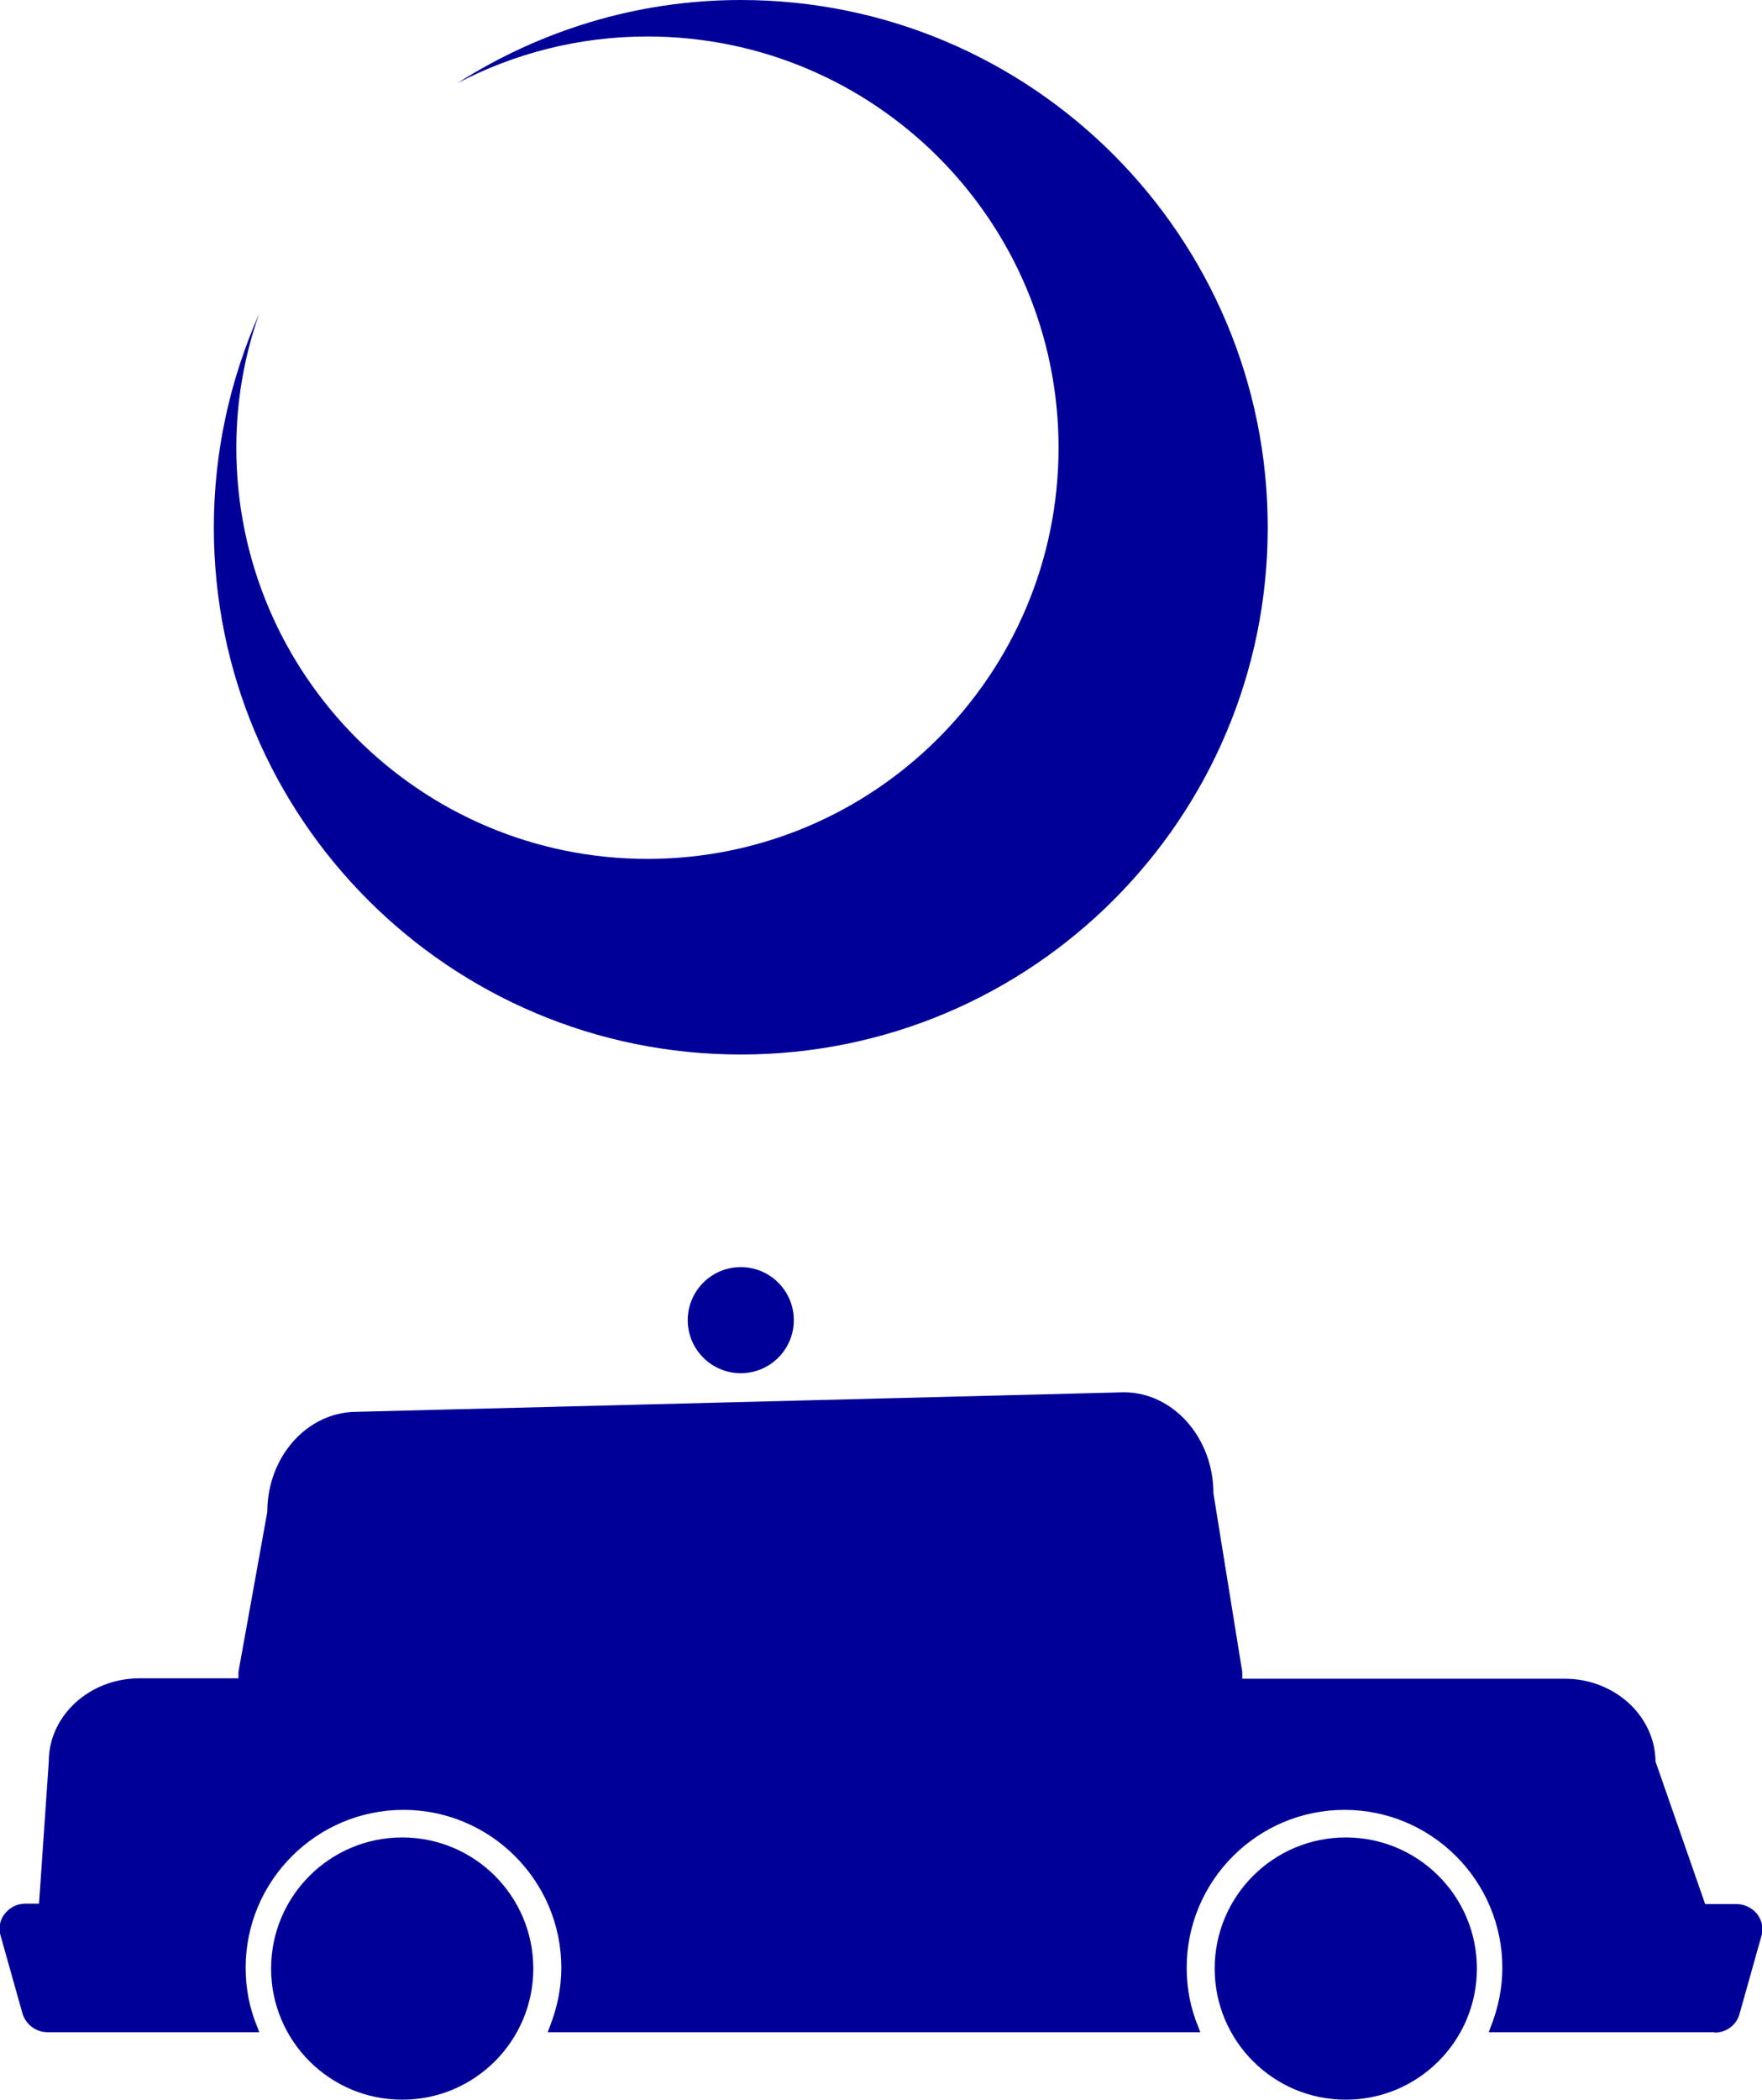
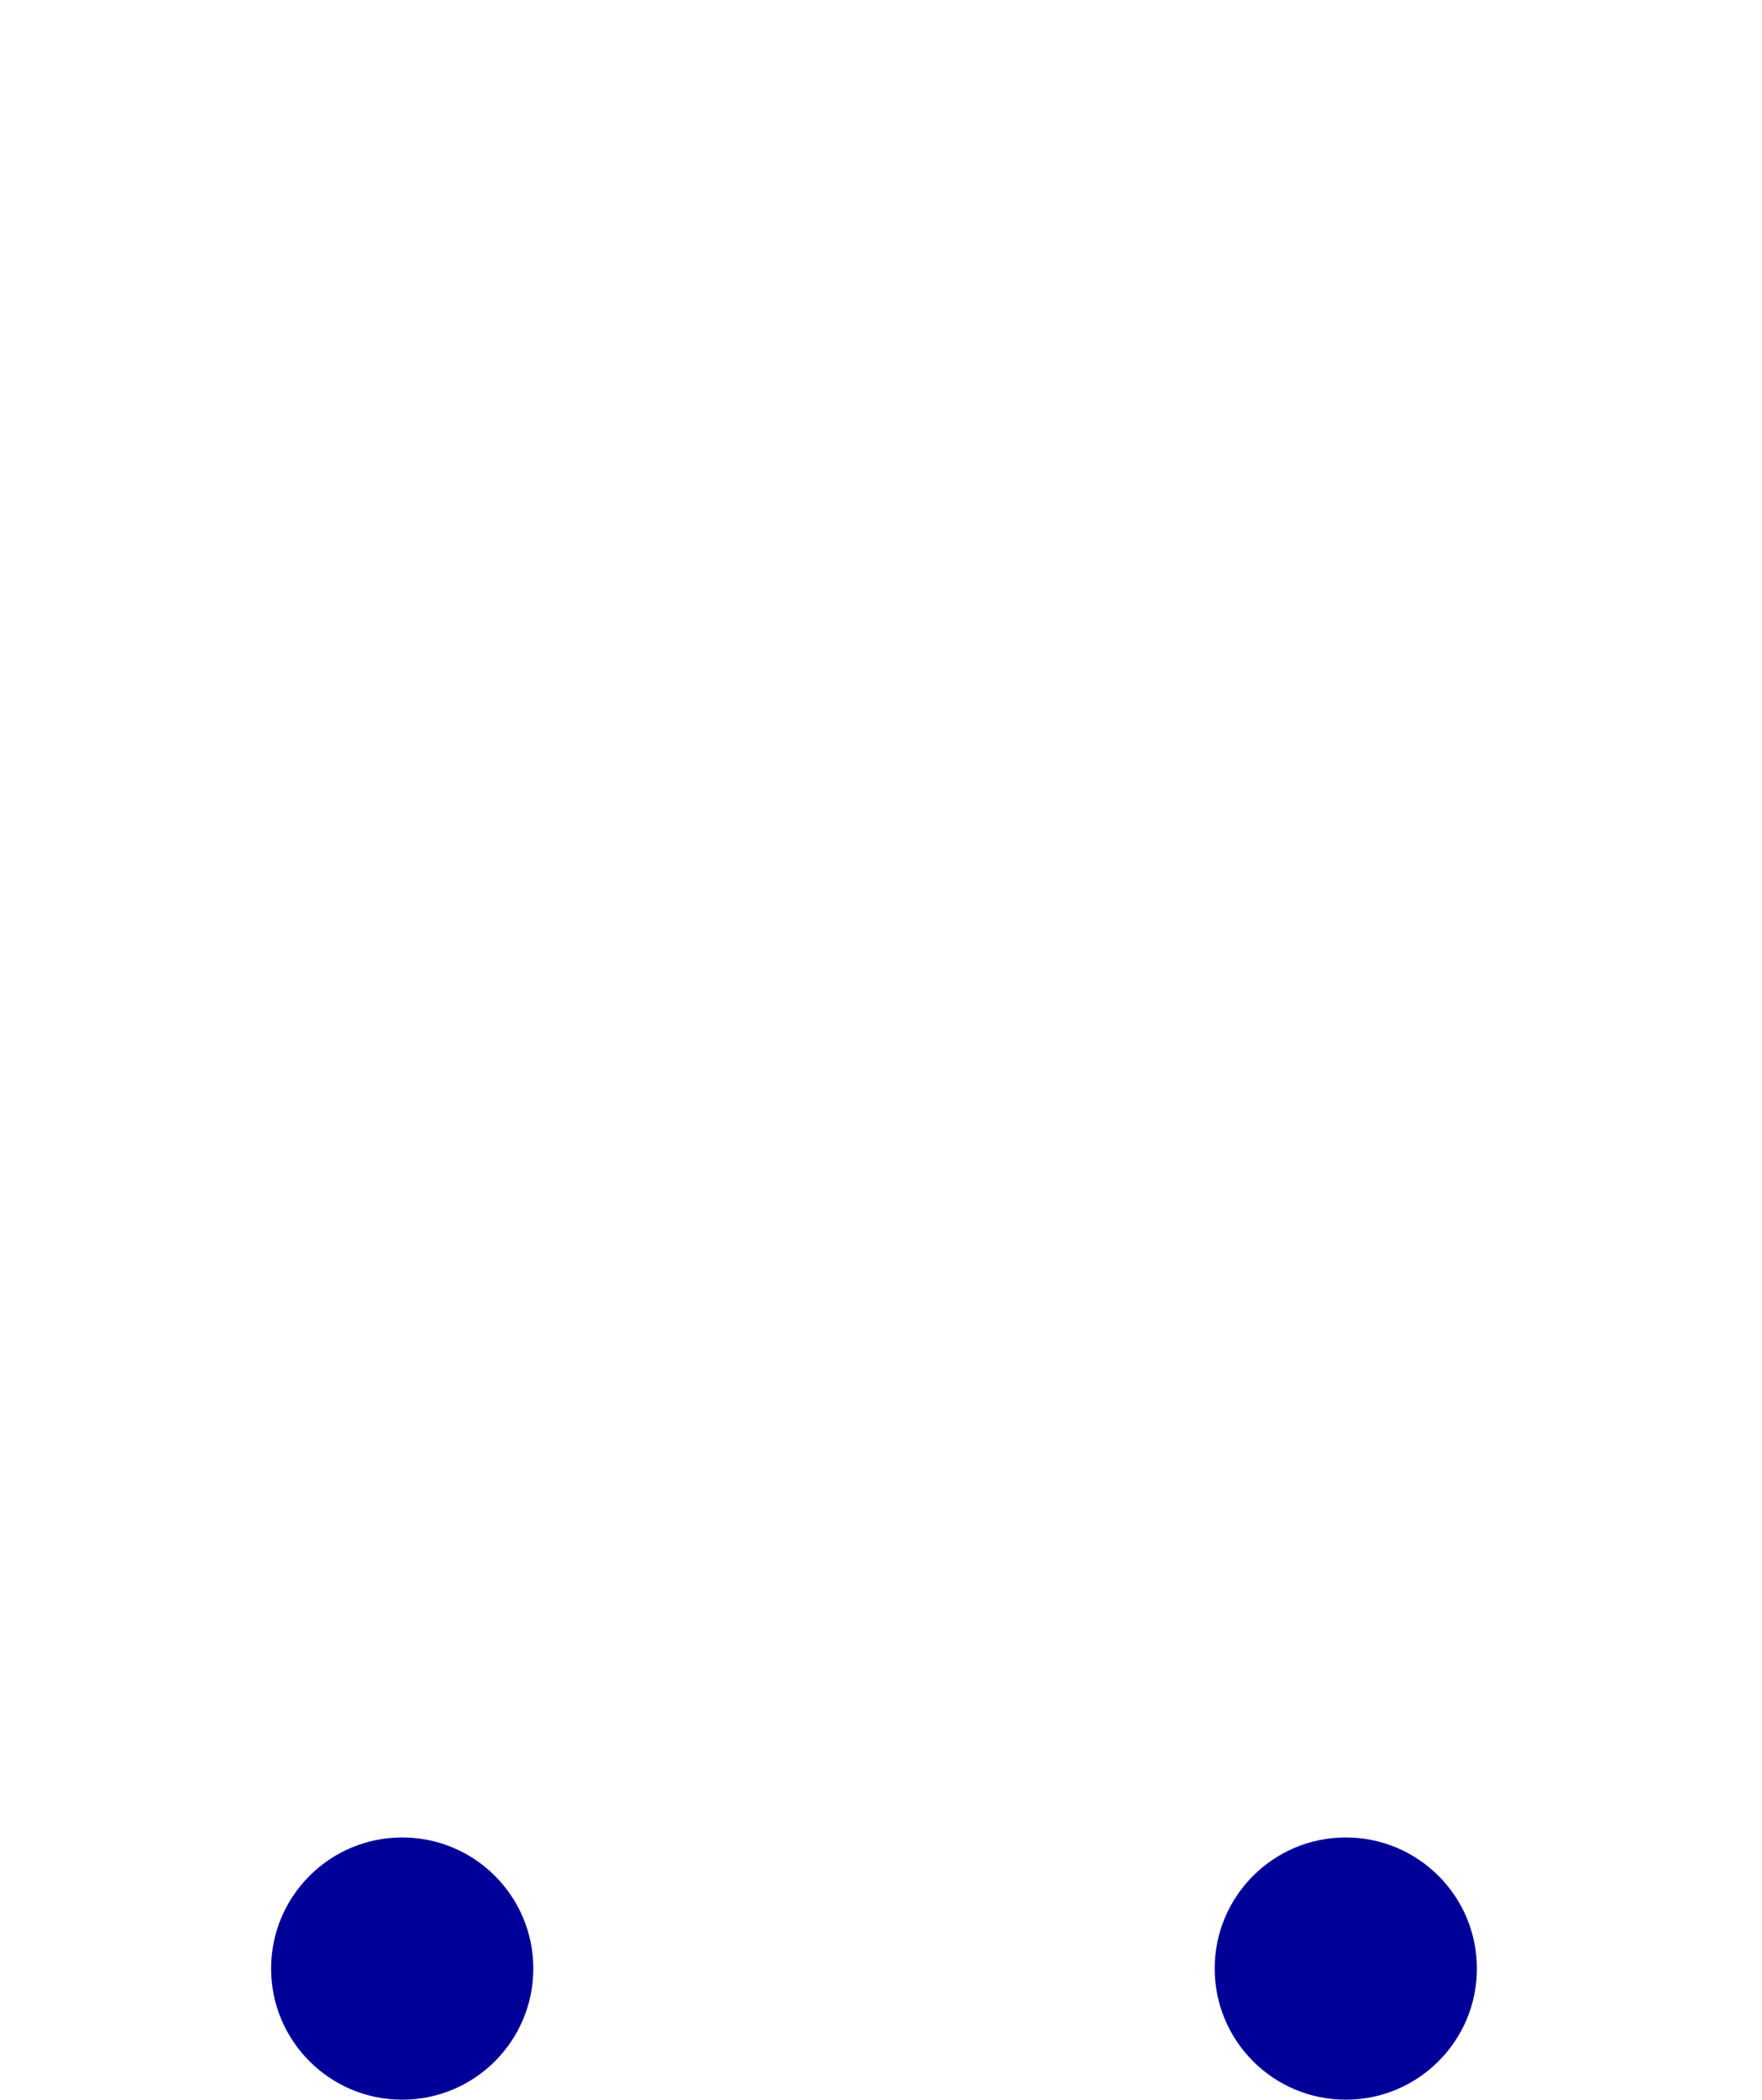
<svg xmlns="http://www.w3.org/2000/svg" id="_レイヤー_2" data-name="レイヤー_2" viewBox="0 0 41.53 49.48">
  <defs>
    <style>
      .cls-1 {
        fill: #009;
      }
    </style>
  </defs>
  <g id="_レイヤー_1-2" data-name="レイヤー_1">
    <g>
      <g>
-         <path class="cls-1" d="M40.41,47.89h-5.32l.04-.11c.18-.45.28-.92.28-1.41,0-2.05-1.67-3.72-3.72-3.72s-3.72,1.67-3.72,3.72c0,.49.09.96.28,1.41l.04.11h-15.38l.04-.11c.18-.45.28-.92.28-1.41,0-2.05-1.67-3.72-3.72-3.72s-3.72,1.67-3.72,3.72c0,.49.09.96.28,1.41l.04.11H1.12c-.27,0-.51-.18-.59-.44l-.52-1.85c-.05-.17-.01-.36.1-.5.12-.15.29-.24.49-.24h.32l.23-3.35c0-1.08.96-1.96,2.14-1.96h2.33s0-.1,0-.15l.68-3.77c0-1.3.94-2.36,2.11-2.36l18.08-.46c1.16,0,2.11,1.07,2.11,2.38l.68,4.21c0,.06,0,.11,0,.16h7.6c1.18,0,2.13.88,2.14,1.95l1.17,3.36h.74c.19,0,.37.09.49.24.11.15.15.33.1.5l-.52,1.85c-.07.26-.31.44-.59.44Z" />
        <circle class="cls-1" cx="9.48" cy="46.39" r="3.09" />
        <circle class="cls-1" cx="31.72" cy="46.39" r="3.09" />
-         <circle class="cls-1" cx="17.46" cy="31.11" r="1.25" />
      </g>
-       <path class="cls-1" d="M17.46,0c-2.46,0-4.75.73-6.68,1.96,1.34-.7,2.86-1.1,4.48-1.1,5.35,0,9.69,4.34,9.69,9.69s-4.34,9.69-9.69,9.69S5.57,15.9,5.57,10.55c0-1.11.19-2.17.54-3.16-.68,1.54-1.07,3.24-1.07,5.04,0,6.86,5.56,12.42,12.42,12.42s12.42-5.56,12.42-12.42S24.32,0,17.46,0Z" />
    </g>
  </g>
</svg>